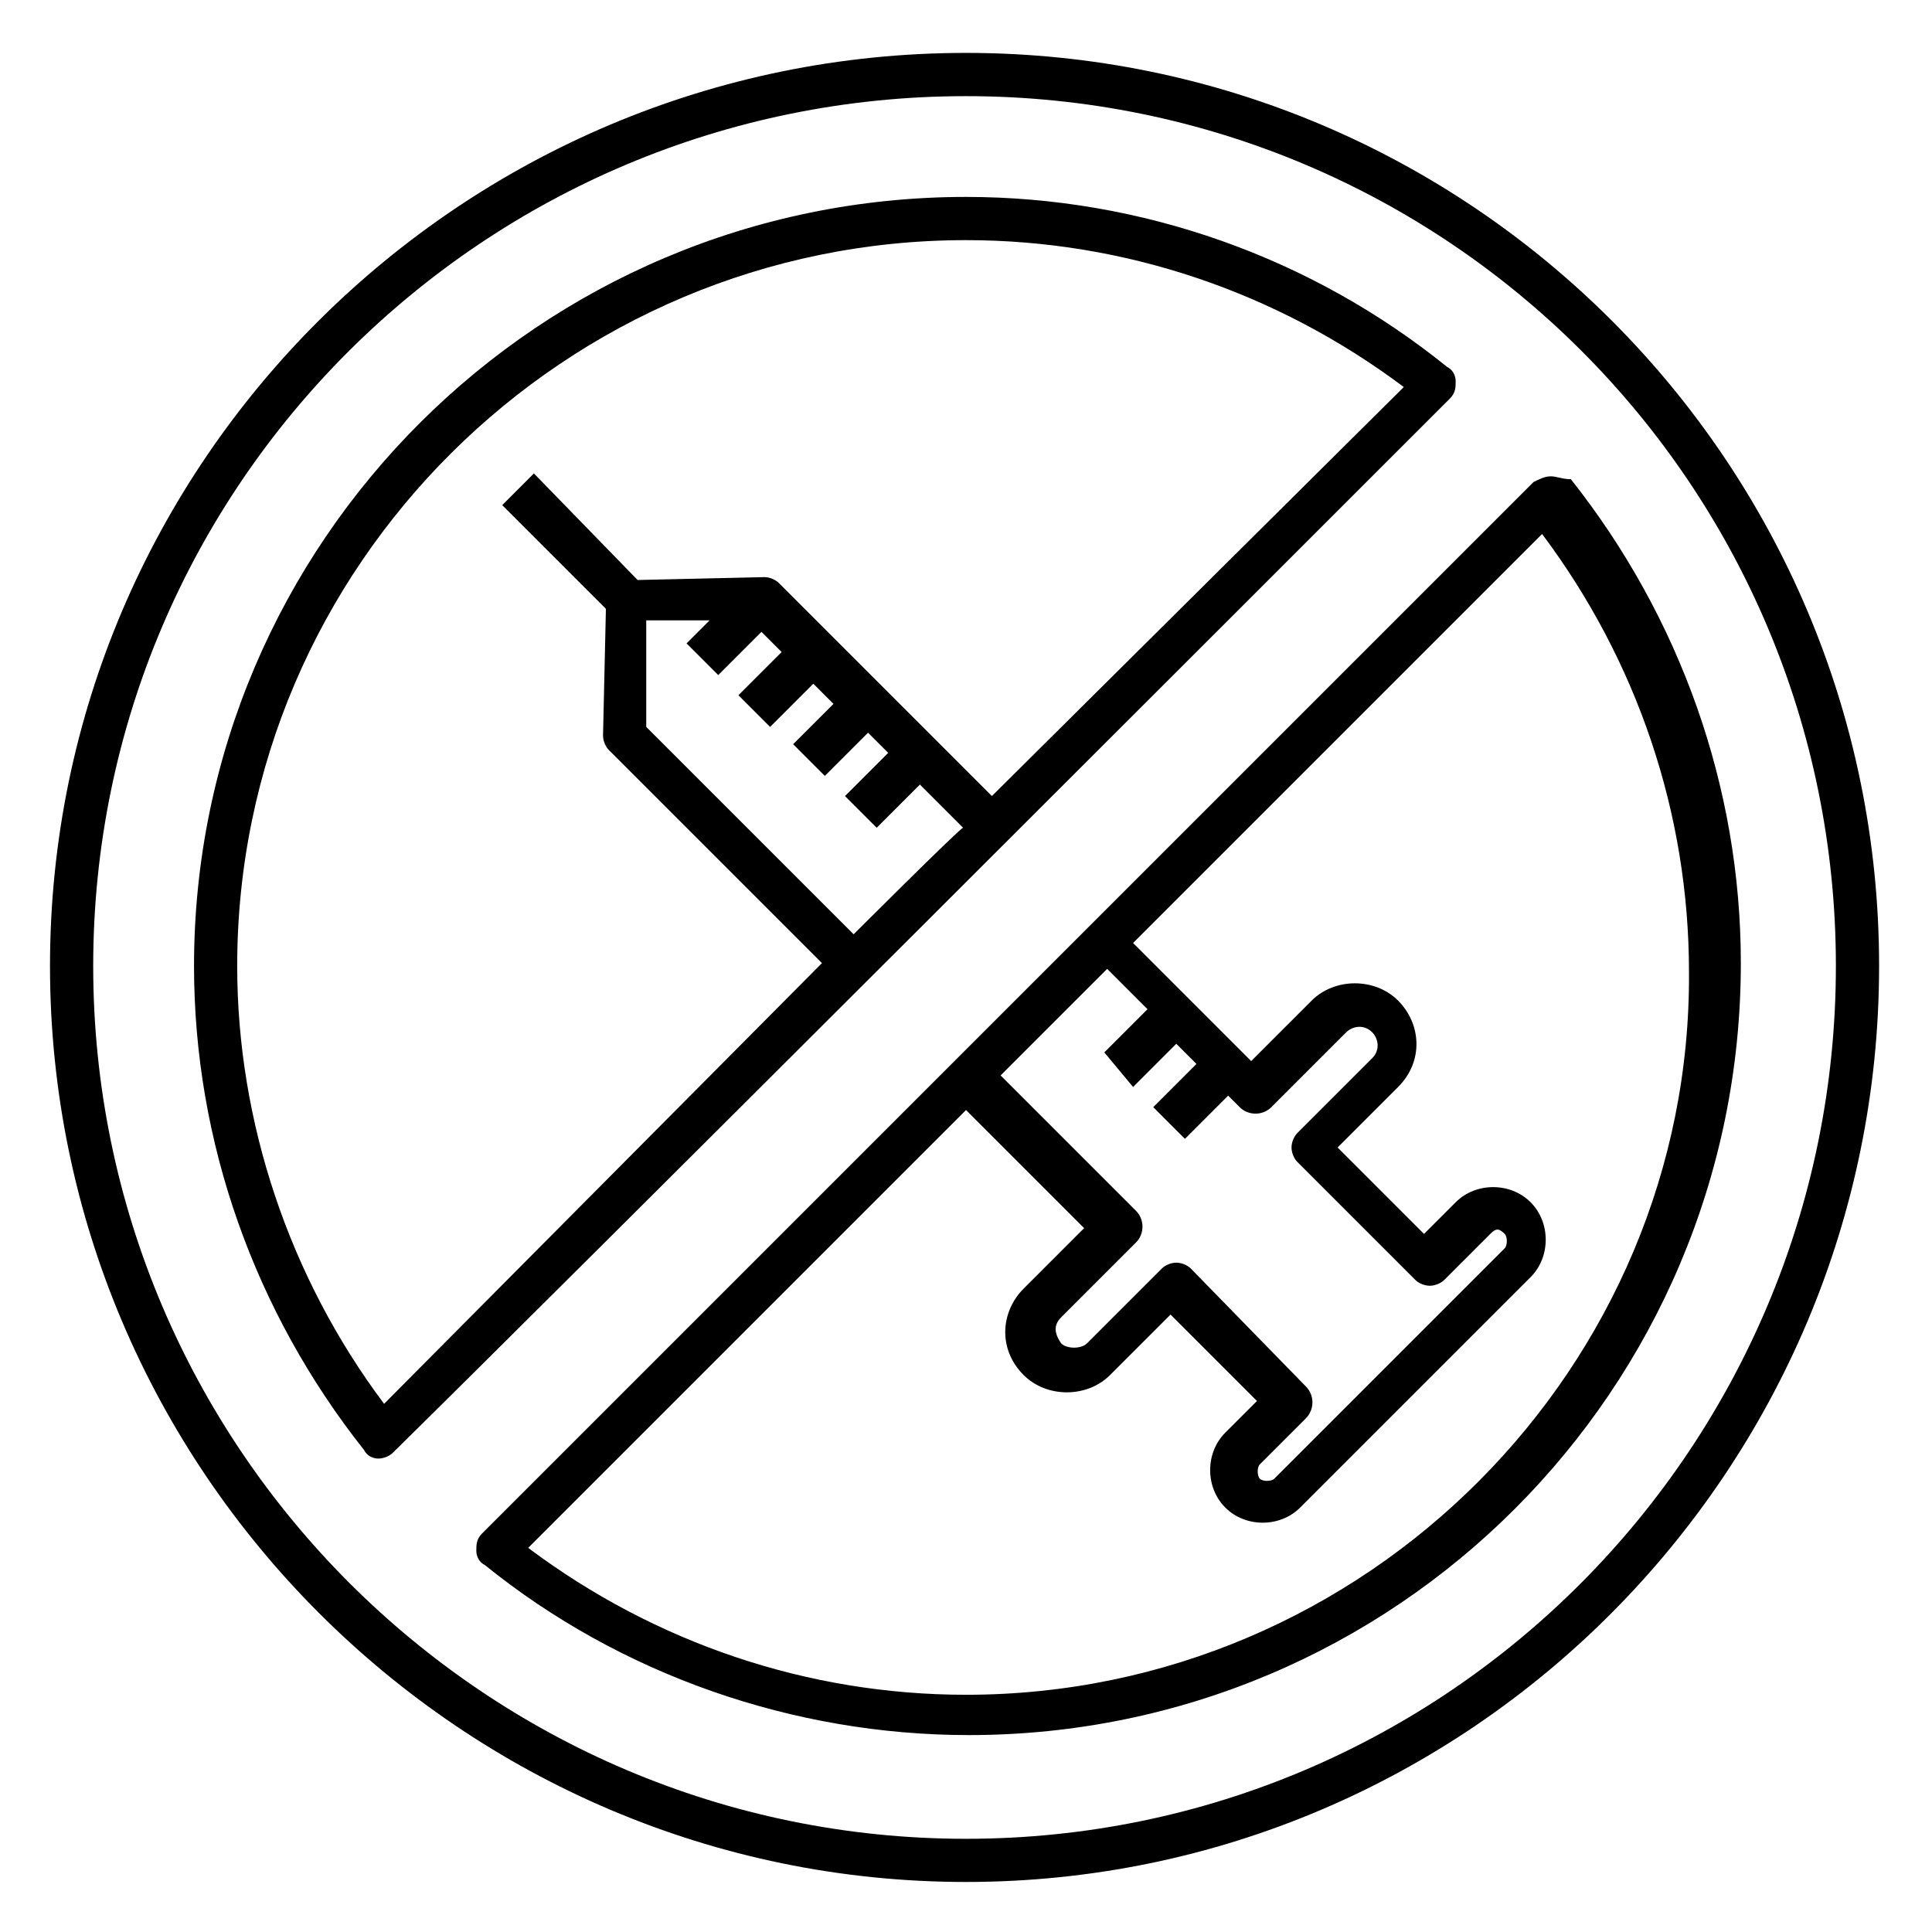
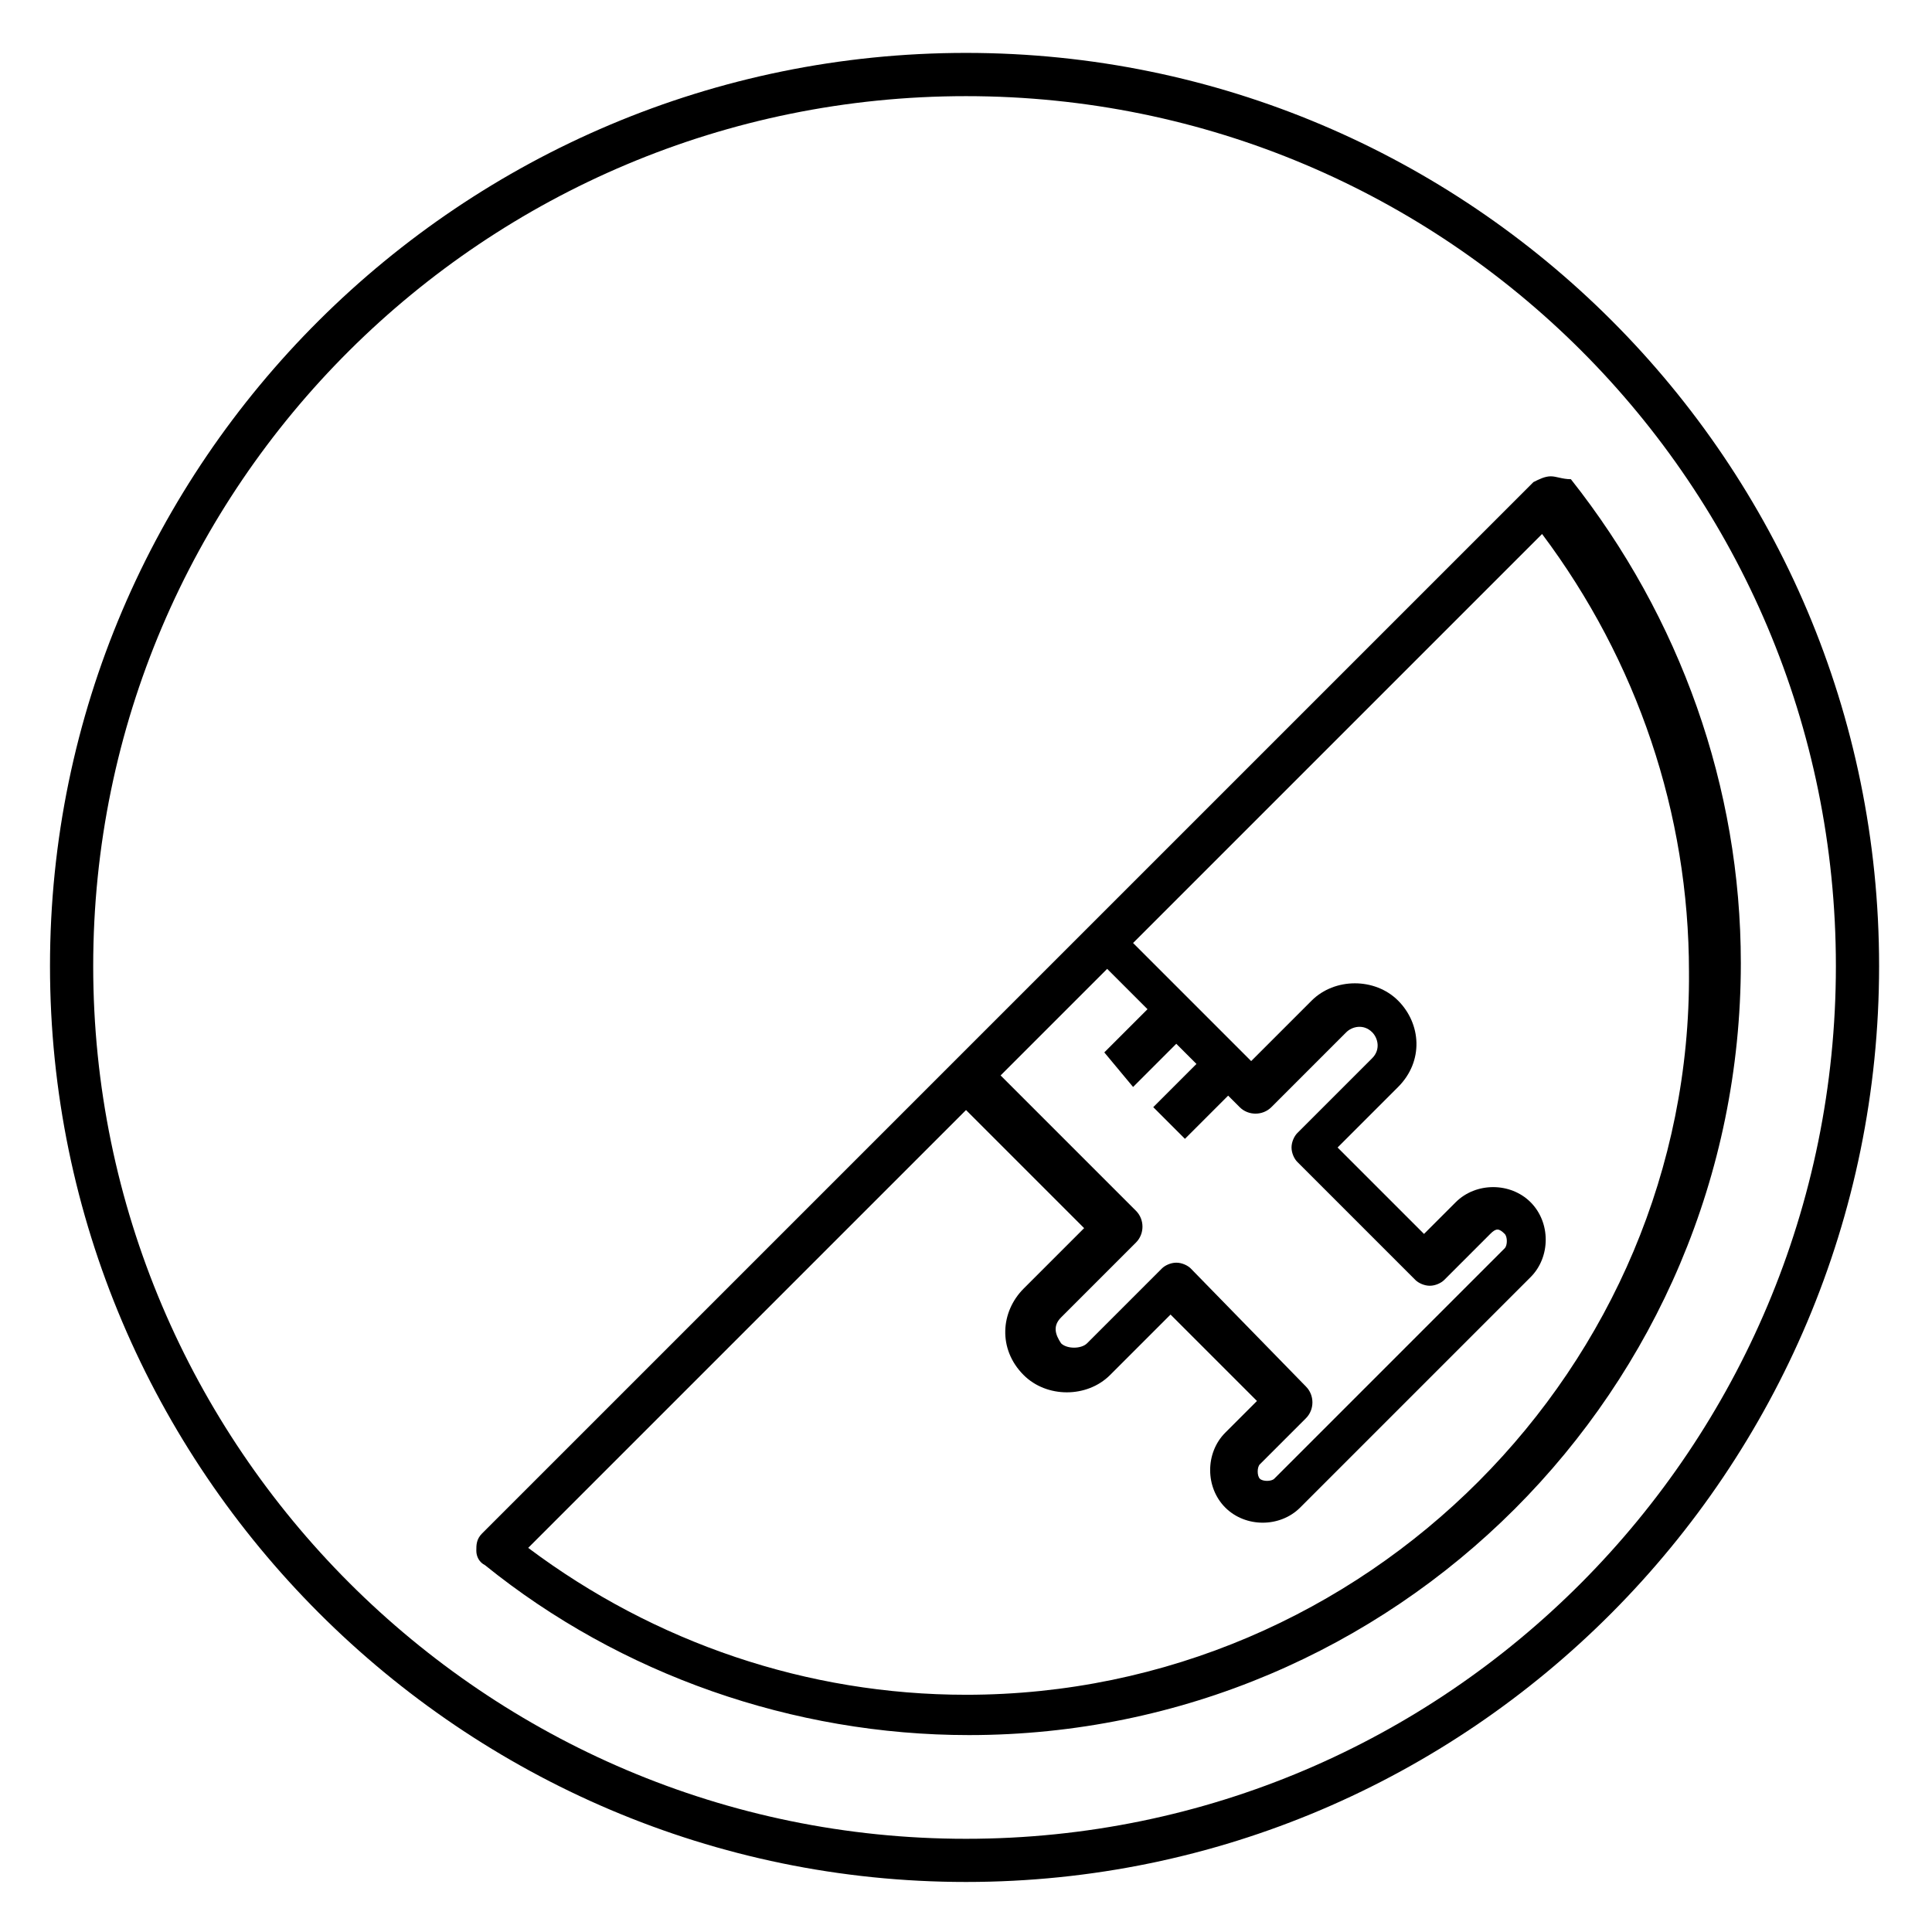
<svg xmlns="http://www.w3.org/2000/svg" fill="#000000" width="800px" height="800px" version="1.1" viewBox="144 144 512 512">
  <g>
    <path d="m554.96 270.23c-1.527 0-3.055 0.762-4.582 1.527l-278.62 278.62c-1.527 1.527-1.527 3.055-1.527 4.582 0 1.527 0.762 3.055 2.289 3.816 35.879 29.008 81.68 45.039 128.24 45.039 112.98 0 204.58-91.602 204.58-204.58 0-46.562-16.031-91.602-45.039-128.24-2.289-0.004-3.816-0.766-5.344-0.766zm-110.68 161.83 11.449-11.449 5.344 5.344-11.449 11.449 8.398 8.398 11.449-11.449 3.055 3.055c2.289 2.289 6.106 2.289 8.398 0l19.848-19.848c1.527-1.527 4.582-2.289 6.871 0 1.527 1.527 2.289 4.582 0 6.871l-19.848 19.848c-0.762 0.762-1.527 2.289-1.527 3.816s0.762 3.055 1.527 3.816l31.297 31.297c0.762 0.762 2.289 1.527 3.816 1.527s3.055-0.762 3.816-1.527l12.215-12.215c1.527-1.527 2.289-1.527 3.816 0 0.762 0.762 0.762 3.055 0 3.816l-61.066 61.066c-0.762 0.762-3.055 0.762-3.816 0-0.762-0.762-0.762-3.055 0-3.816l12.215-12.215c2.289-2.289 2.289-6.106 0-8.398l-30.535-31.297c-0.762-0.762-2.289-1.527-3.816-1.527-1.527 0-3.055 0.762-3.816 1.527l-19.848 19.848c-1.527 1.527-5.344 1.527-6.871 0-1.527-2.289-2.289-4.582 0-6.871l19.848-19.848c2.289-2.289 2.289-6.106 0-8.398l-35.879-35.879 28.242-28.242 10.688 10.688-11.449 11.449zm-44.273 161.07c-41.984 0-82.441-13.742-116.03-38.93l116.03-116.03 31.297 31.297-16.031 16.031c-6.106 6.106-6.871 16.031 0 22.902 6.106 6.106 16.793 6.106 22.902 0l16.031-16.031 22.902 22.902-8.398 8.398c-5.344 5.344-5.344 14.504 0 19.848s14.504 5.344 19.848 0l61.066-61.066c5.344-5.344 5.344-14.504 0-19.848s-14.504-5.344-19.848 0l-8.398 8.398-22.902-22.902 16.031-16.031c6.871-6.871 6.106-16.793 0-22.902-6.106-6.106-16.793-6.106-22.902 0l-16.031 16.031-31.297-31.297 108.39-108.39c25.191 33.586 38.93 74.043 38.93 116.03 0.77 104.57-85.488 191.59-191.59 191.59z" />
    <path d="m400 158.02c-133.59 0-242.75 108.4-242.75 241.98s109.16 242.74 242.75 242.74 241.98-109.16 241.98-242.74-108.39-241.98-241.98-241.98zm0 473.28c-127.48 0-231.3-103.82-231.3-231.29 0-127.48 103.82-230.53 231.3-230.53 127.48 0 230.53 103.05 230.53 230.53 0 127.48-103.05 231.29-230.53 231.29z" />
-     <path d="m528.24 249.62c1.527-1.527 1.527-3.055 1.527-4.582s-0.762-3.055-2.289-3.816c-35.879-29.004-80.918-45.035-127.48-45.035-112.98 0-204.58 91.602-204.58 203.82 0 46.562 16.031 91.602 45.039 128.24 0.762 1.527 2.289 2.289 3.816 2.289s3.055-0.762 3.816-1.527c42.746-41.984 238.93-238.16 280.15-279.39zm-158.02 141.98-54.961-54.961v-28.242h16.793l-6.106 6.106 8.398 8.398 11.449-11.449 5.344 5.344-11.449 11.449 8.398 8.398 11.449-11.449 5.344 5.344-10.688 10.684 8.398 8.398 11.449-11.449 5.344 5.344-11.449 11.449 8.398 8.398 11.449-11.449 11.449 11.449c-0.766-0.004-30.535 29.766-29.012 28.238zm-124.43 124.43c-25.188-33.586-38.93-74.809-38.93-116.03 0-106.11 87.023-192.36 193.13-192.36 41.984 0 82.441 13.742 116.03 38.93l-109.16 108.39-56.488-56.488c-0.762-0.762-2.289-1.527-3.816-1.527l-33.586 0.762-27.48-28.242-8.398 8.398 27.48 27.48-0.762 33.586c0 1.527 0.762 3.055 1.527 3.816l56.488 56.488z" />
  </g>
</svg>